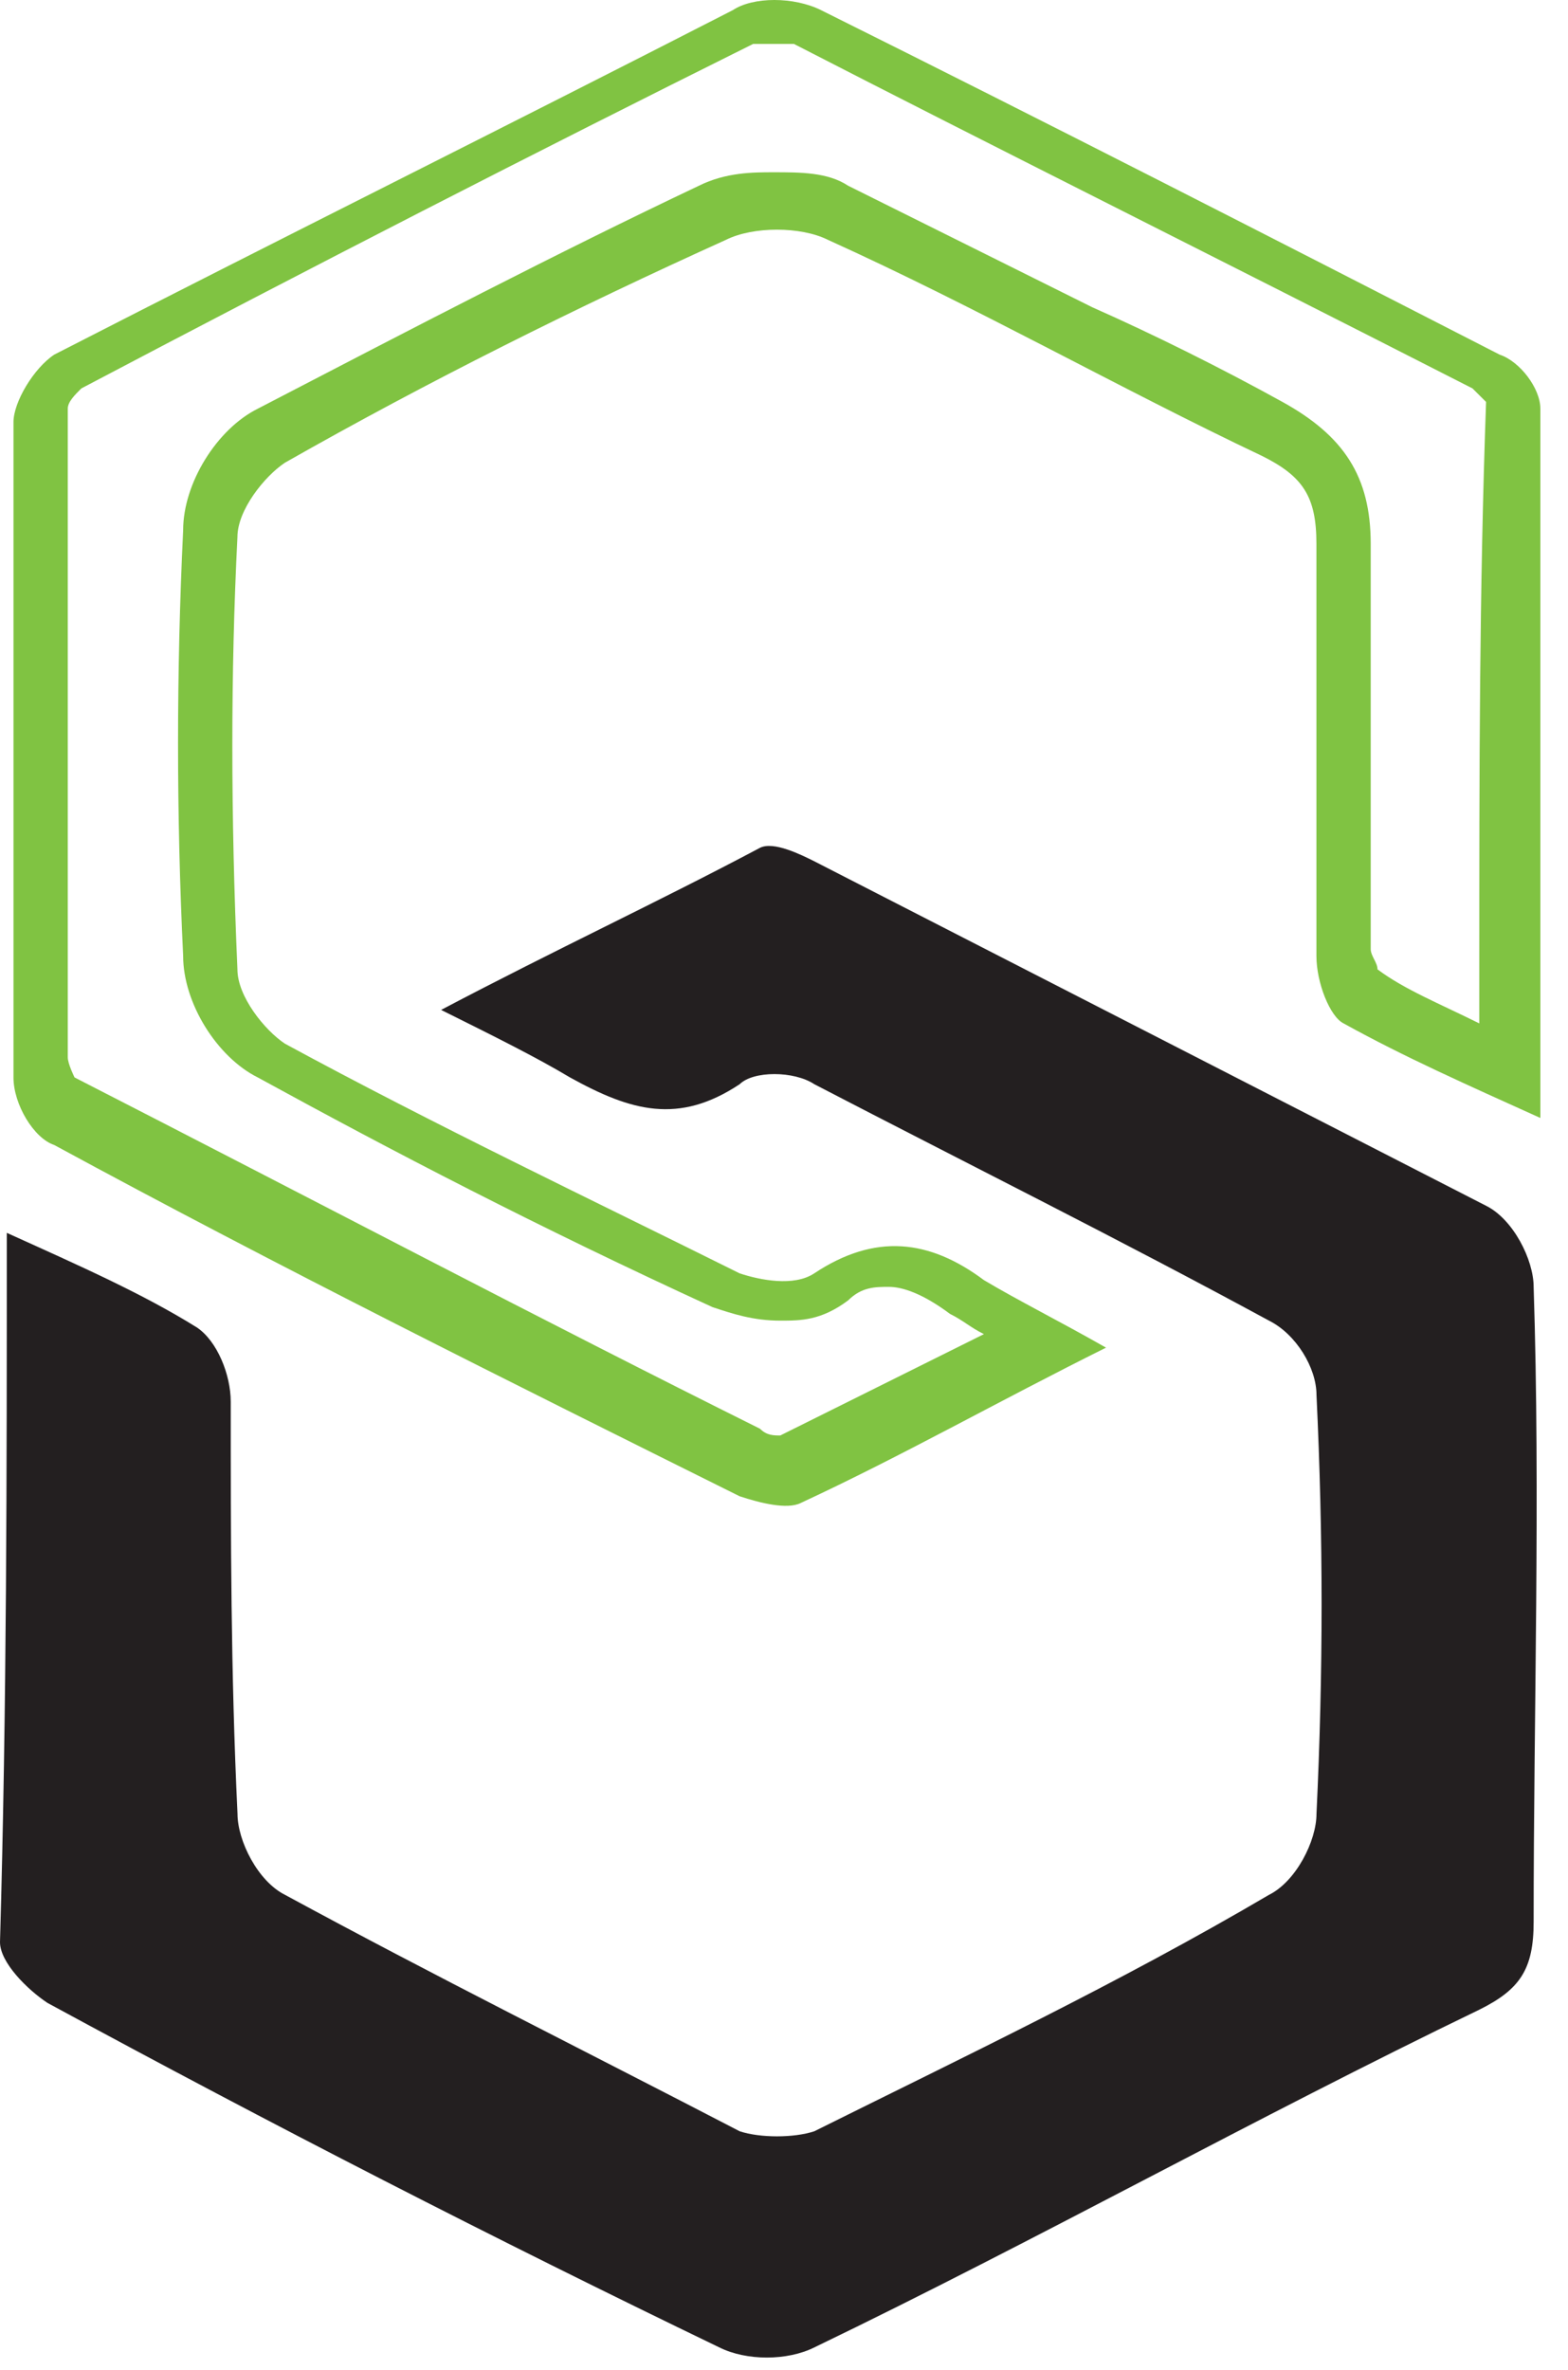
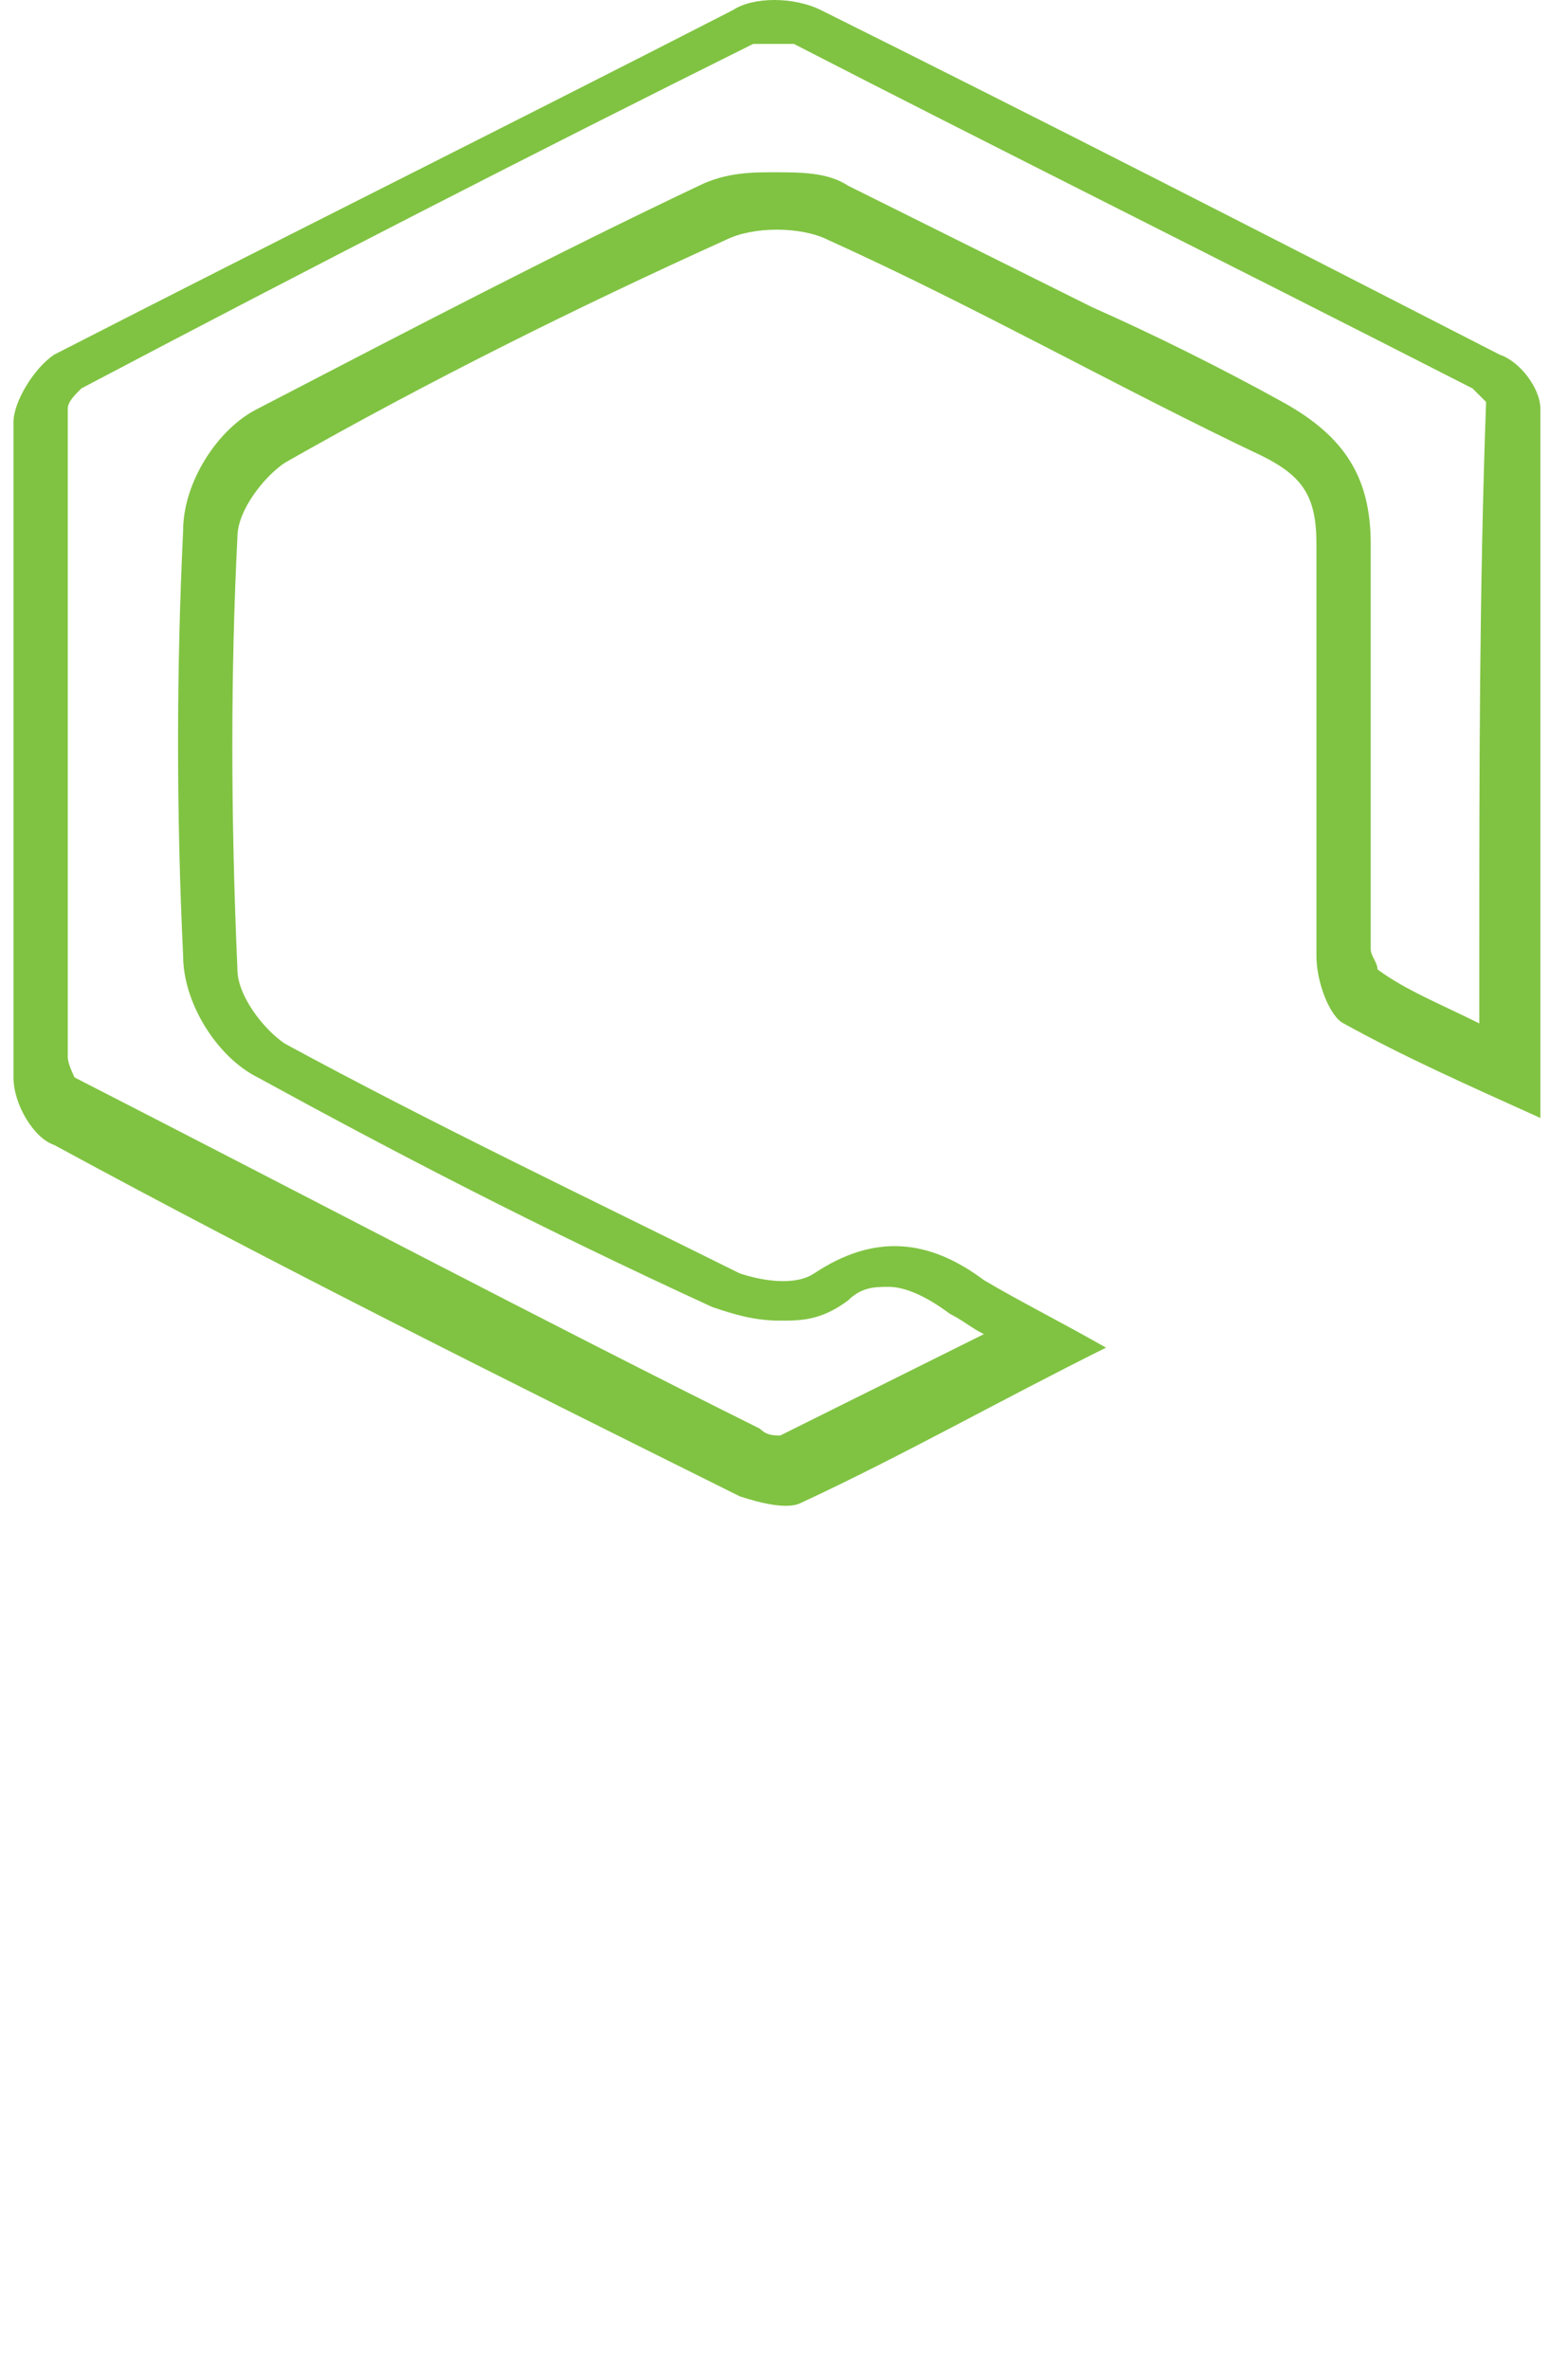
<svg xmlns="http://www.w3.org/2000/svg" width="45" height="68" viewBox="0 0 45 68" fill="none">
-   <path d="M0.195 35.375C2.337 36.344 4.09 37.119 5.648 38.088C6.232 38.476 6.622 39.445 6.622 40.22C6.622 44.097 6.622 47.974 6.816 52.044C6.816 52.819 7.401 53.982 8.18 54.37C12.464 56.696 16.749 58.828 21.228 61.154C21.812 61.348 22.786 61.348 23.37 61.154C27.655 59.022 32.134 56.89 36.419 54.37C37.198 53.982 37.782 52.819 37.782 52.044C37.977 47.974 37.977 44.097 37.782 40.026C37.782 39.251 37.198 38.282 36.419 37.894C32.134 35.568 27.85 33.436 23.37 31.11C22.786 30.723 21.618 30.723 21.228 31.11C19.475 32.273 18.112 31.886 16.359 30.916C15.386 30.335 14.217 29.753 12.659 28.978C15.97 27.234 18.891 25.877 21.812 24.326C22.202 24.132 22.981 24.52 23.37 24.714C29.797 28.009 36.224 31.304 42.651 34.599C43.43 34.987 44.014 36.15 44.014 36.925C44.209 42.934 44.014 49.136 44.014 55.145C44.014 56.502 43.625 57.084 42.456 57.665C36.029 60.766 29.797 64.255 23.37 67.356C22.591 67.744 21.423 67.744 20.644 67.356C14.217 64.255 7.79 60.96 1.363 57.471C0.779 57.084 0 56.308 0 55.727C0.195 48.943 0.195 42.352 0.195 35.375Z" fill="#231F20" />
  <path d="M44.207 11.727C44.207 11.145 43.622 10.37 43.038 10.176C36.611 6.881 30.184 3.586 23.563 0.291C22.784 -0.097 21.615 -0.097 21.031 0.291C14.604 3.586 7.983 6.881 1.556 10.176C0.971 10.564 0.387 11.533 0.387 12.114C0.387 18.317 0.387 24.52 0.387 30.916C0.387 31.691 0.971 32.66 1.556 32.854C7.983 36.343 14.604 39.638 21.226 42.933C21.81 43.127 22.589 43.321 22.979 43.127C25.9 41.77 28.626 40.22 31.742 38.669C30.379 37.894 29.211 37.312 28.237 36.731C26.679 35.568 25.121 35.374 23.368 36.537C22.784 36.925 21.81 36.731 21.226 36.537C16.941 34.405 12.462 32.273 8.177 29.947C7.593 29.559 6.814 28.59 6.814 27.815C6.619 23.357 6.619 19.286 6.814 15.409C6.814 14.634 7.593 13.665 8.177 13.277C12.267 10.951 16.552 8.819 20.836 6.881C21.615 6.493 22.979 6.493 23.758 6.881C28.042 8.819 32.132 11.145 36.222 13.084C37.39 13.665 37.78 14.246 37.78 15.603C37.78 19.48 37.78 23.357 37.78 27.427C37.78 28.202 38.169 29.171 38.559 29.365C40.312 30.334 42.064 31.11 44.207 32.079C44.207 24.907 44.207 18.317 44.207 11.727ZM42.454 27.621V29.365C41.285 28.784 40.312 28.396 39.533 27.815C39.533 27.621 39.338 27.427 39.338 27.233C39.338 23.163 39.338 19.286 39.338 15.603C39.338 13.665 38.559 12.502 36.806 11.533C35.053 10.564 33.106 9.595 31.353 8.819C29.016 7.656 26.679 6.493 24.342 5.33C23.758 4.943 22.979 4.943 22.2 4.943C21.615 4.943 20.836 4.943 20.057 5.33C15.967 7.269 11.878 9.401 7.398 11.727C6.23 12.308 5.256 13.859 5.256 15.216C5.061 19.286 5.061 23.357 5.256 27.427C5.256 28.784 6.23 30.334 7.398 30.916C11.293 33.048 15.383 35.18 20.447 37.506C21.031 37.7 21.615 37.894 22.394 37.894C22.979 37.894 23.563 37.894 24.342 37.312C24.731 36.925 25.121 36.925 25.51 36.925C25.9 36.925 26.484 37.118 27.263 37.7C27.653 37.894 27.847 38.088 28.237 38.281C26.289 39.251 24.342 40.22 22.394 41.189C22.2 41.189 22.005 41.189 21.81 40.995C15.578 37.894 8.956 34.405 2.14 30.916C2.14 30.916 1.945 30.528 1.945 30.334C1.945 24.132 1.945 17.735 1.945 11.727C1.945 11.533 2.14 11.339 2.335 11.145C8.956 7.656 15.383 4.361 21.615 1.26C21.615 1.26 21.81 1.26 22.2 1.26C22.394 1.26 22.784 1.26 22.784 1.26C28.432 4.167 34.664 7.269 42.259 11.145C42.259 11.145 42.454 11.339 42.649 11.533C42.454 16.96 42.454 22.194 42.454 27.621Z" fill="#80C342" />
</svg>